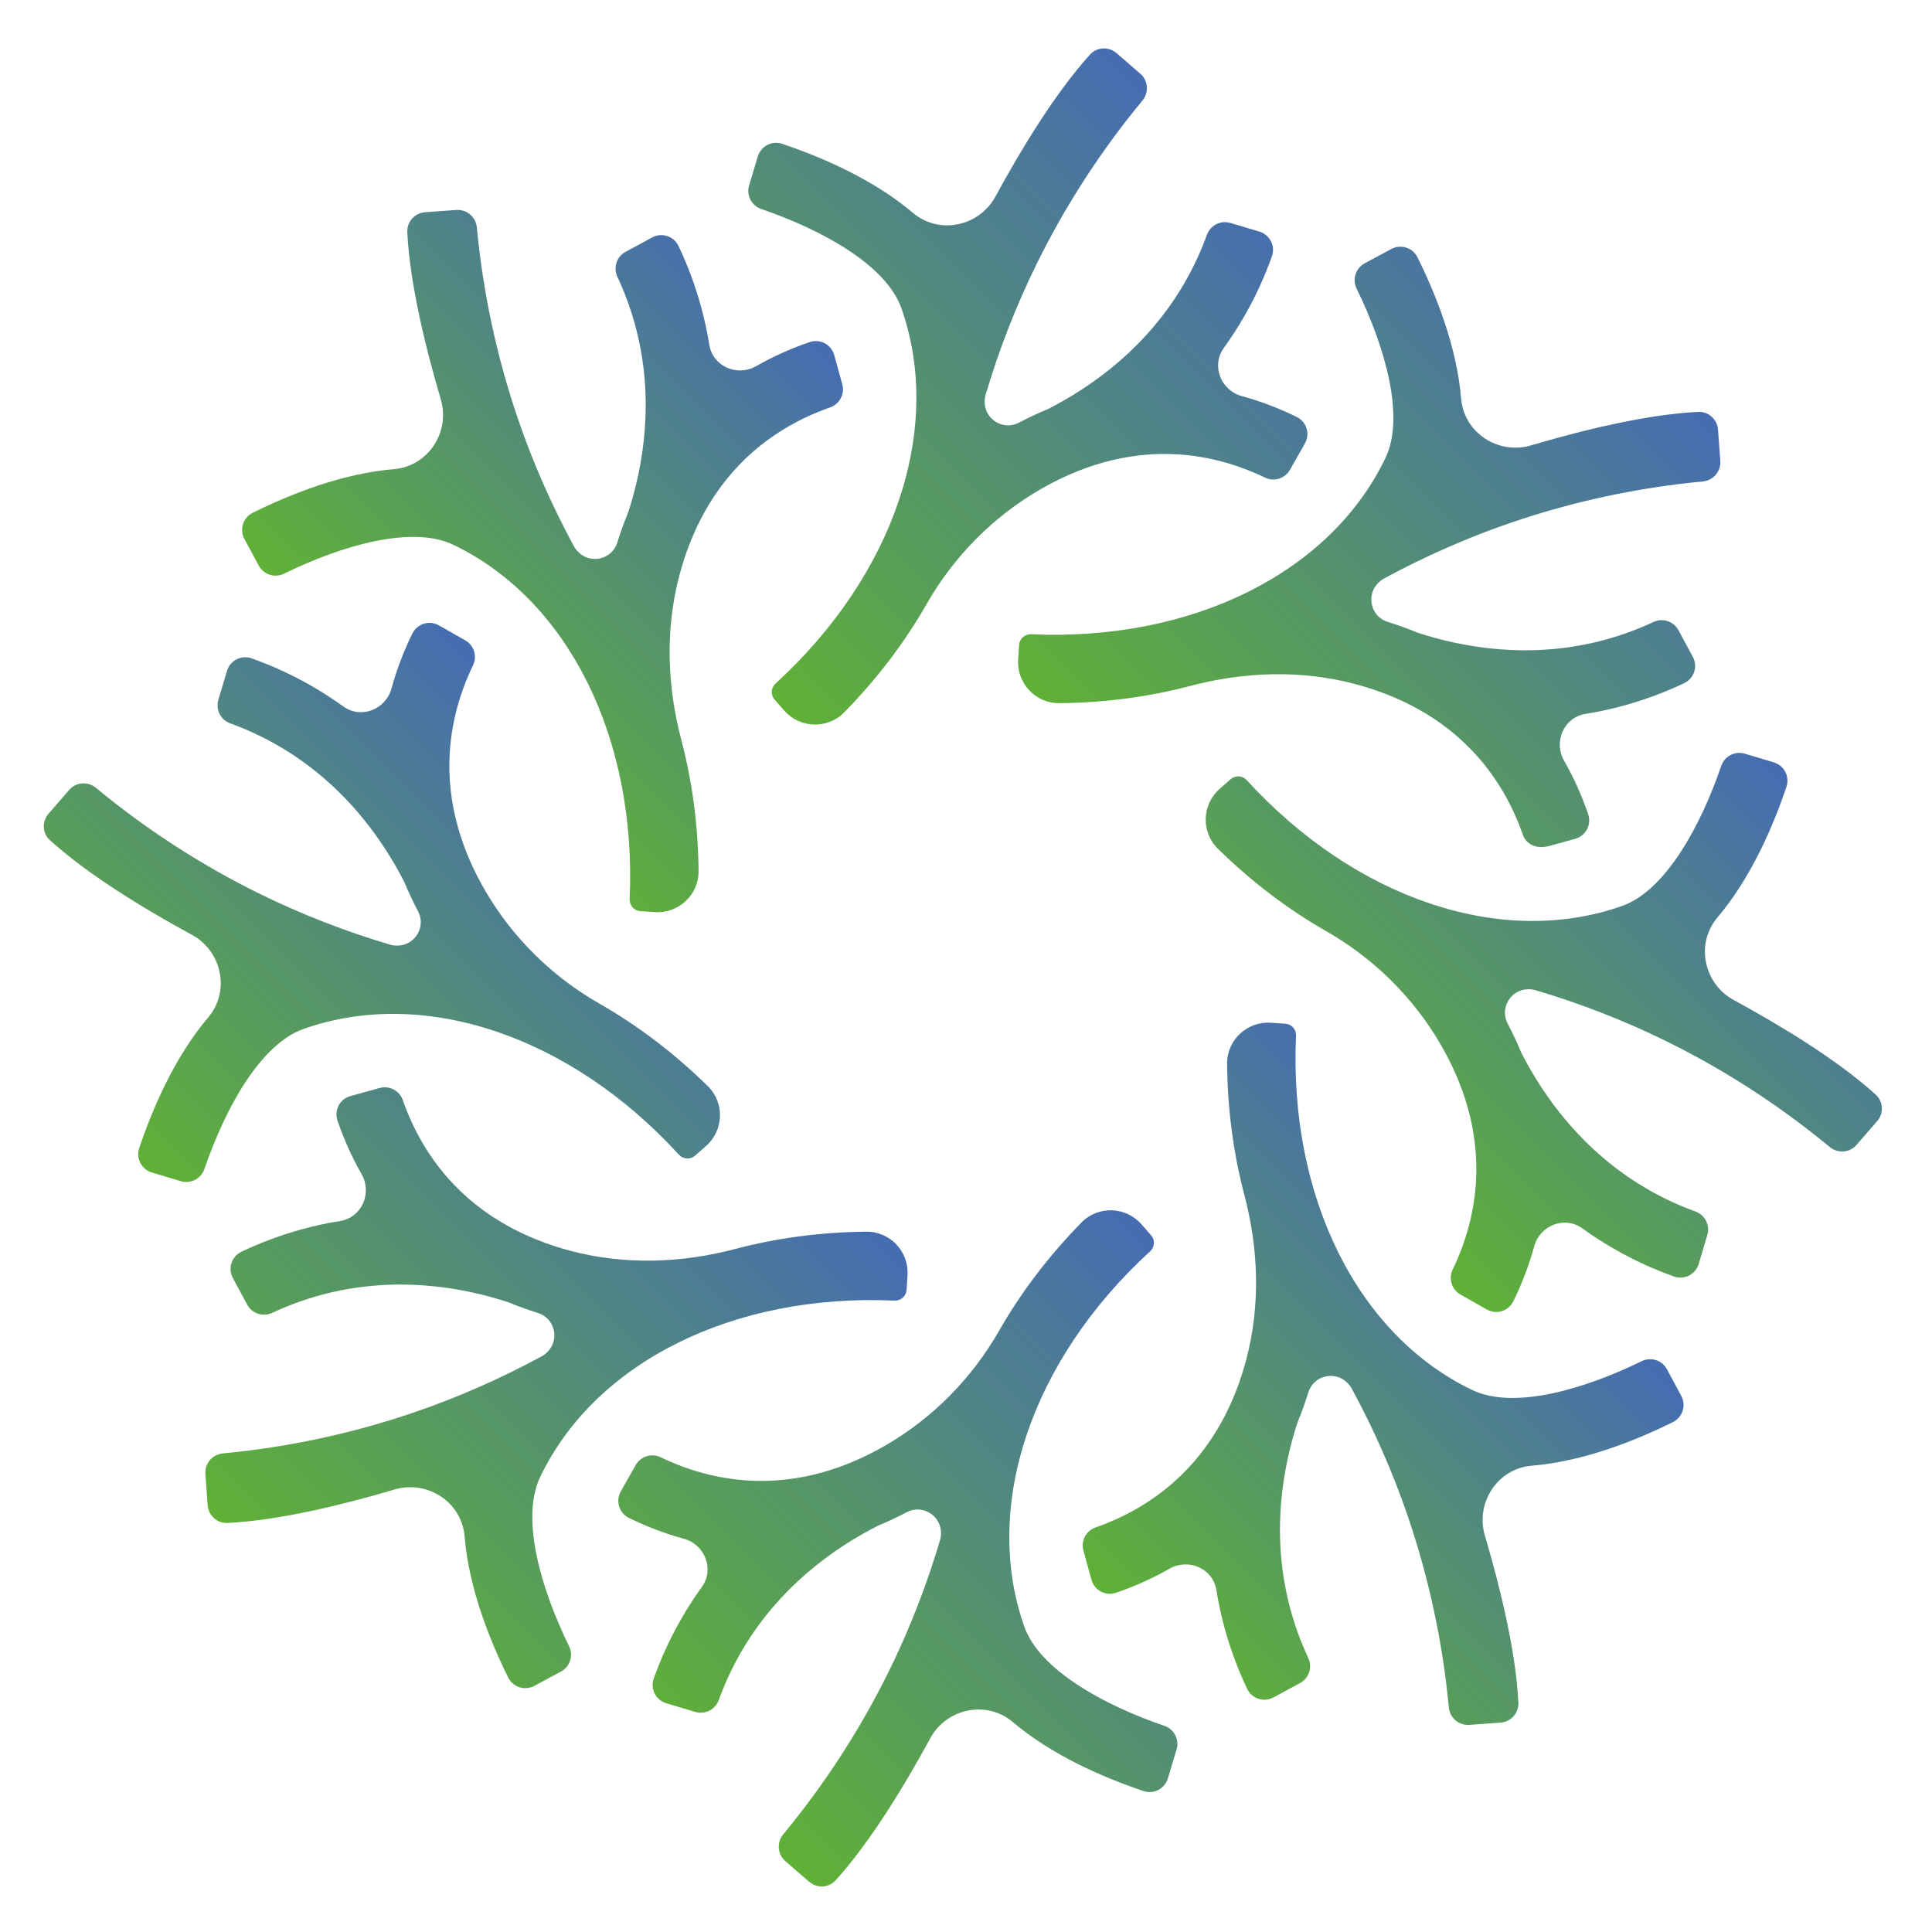
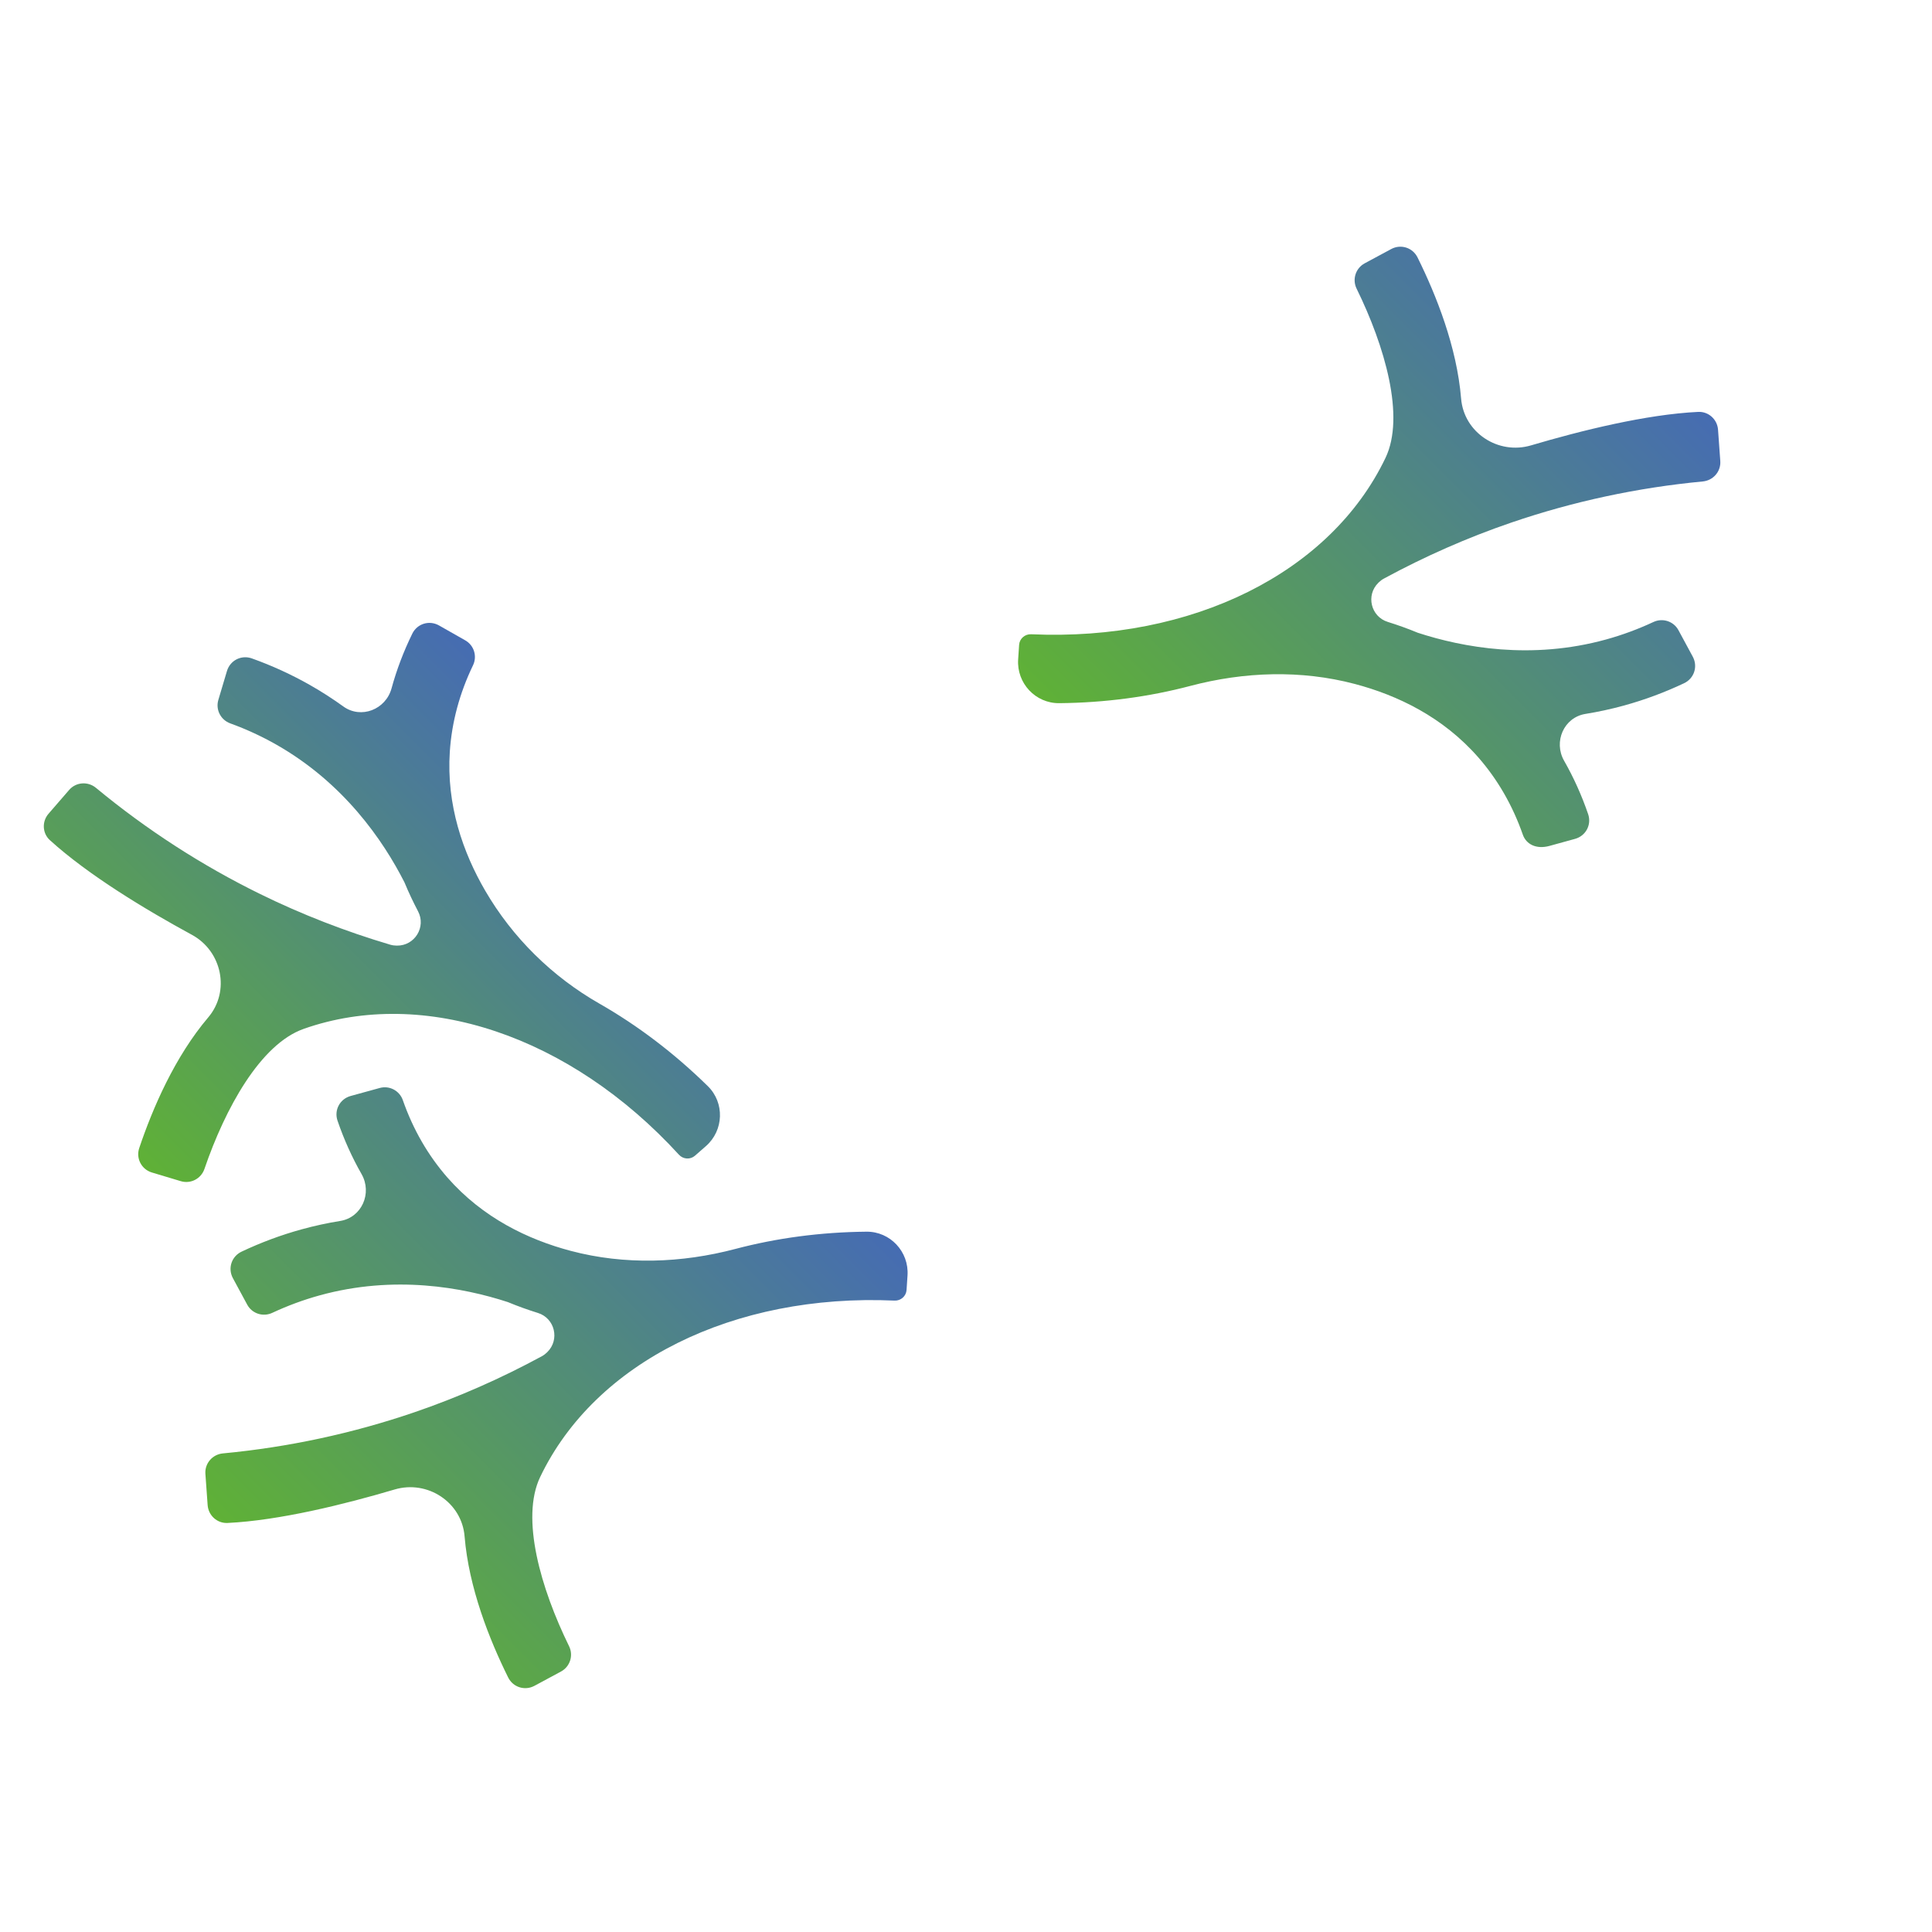
<svg xmlns="http://www.w3.org/2000/svg" xmlns:xlink="http://www.w3.org/1999/xlink" id="Layer_1" viewBox="0 0 595.276 595.276">
  <defs>
    <style>      .st0 {        fill: url(#linear-gradient2);      }      .st1 {        fill: url(#linear-gradient1);      }      .st2 {        fill: url(#linear-gradient3);      }      .st3 {        fill: url(#linear-gradient6);      }      .st4 {        fill: url(#linear-gradient7);      }      .st5 {        fill: url(#linear-gradient5);      }      .st6 {        fill: url(#linear-gradient4);      }      .st7 {        fill: url(#linear-gradient);      }    </style>
    <linearGradient id="linear-gradient" x1="123.359" y1="218.261" x2="245.169" y2="96.452" gradientUnits="userSpaceOnUse">
      <stop offset="0" stop-color="#5fb136" />
      <stop offset="1" stop-color="#466cb2" />
    </linearGradient>
    <linearGradient id="linear-gradient1" x1="363.738" y1="259.329" x2="511.039" y2="112.028" xlink:href="#linear-gradient" />
    <linearGradient id="linear-gradient2" x1="217.125" y1="194.476" x2="370.128" y2="41.473" xlink:href="#linear-gradient" />
    <linearGradient id="linear-gradient3" x1="411.312" y1="360.497" x2="542.222" y2="229.587" xlink:href="#linear-gradient" />
    <linearGradient id="linear-gradient4" x1="223.2" y1="554.684" x2="376.203" y2="401.681" xlink:href="#linear-gradient" />
    <linearGradient id="linear-gradient5" x1="348.158" y1="499.707" x2="469.968" y2="377.897" xlink:href="#linear-gradient" />
    <linearGradient id="linear-gradient6" x1="82.291" y1="484.127" x2="229.59" y2="336.829" xlink:href="#linear-gradient" />
    <linearGradient id="linear-gradient7" x1="51.106" y1="366.57" x2="182.016" y2="235.66" xlink:href="#linear-gradient" />
  </defs>
-   <path class="st7" d="M79.717,174.264c1.509,2.803,4.95,3.89,7.808,2.489,17.737-8.697,39.405-15.002,52.151-8.896,35.44,16.98,56.543,59.594,54.332,109.17-.086,1.929,1.354,3.583,3.28,3.71l4.483.297c7.302.484,13.54-5.328,13.471-12.646-.133-14.119-1.963-27.693-5.316-40.395-4.384-16.605-4.994-34.088-.604-50.691,3.475-13.14,10.146-27.117,22.624-38.049,6.843-5.979,14.837-10.581,23.822-13.721,2.932-1.025,4.574-4.136,3.749-7.13l-2.462-8.942c-.918-3.334-4.359-5.167-7.63-4.046-5.793,1.985-11.279,4.459-16.435,7.4-5.863,3.344-13.367.088-14.441-6.576-.63-3.906-1.482-7.886-2.595-11.923-1.735-6.303-4.036-12.49-6.859-18.46-1.471-3.111-5.157-4.316-8.184-2.68l-8.157,4.409c-2.759,1.491-3.85,4.868-2.523,7.71,2.213,4.74,4.021,9.639,5.393,14.623,6.348,23.029,2.451,44.096-2.077,57.974-1.282,3.093-2.389,6.188-3.343,9.257-1.626,5.226-8.238,6.806-12.066,2.894l-.101-.104c-.463-.472-.861-1.001-1.177-1.582-6.837-12.599-12.66-25.802-17.278-39.313-6.506-19.034-10.756-38.838-12.656-58.952-.304-3.218-3.075-5.626-6.299-5.394l-9.634.691c-3.181.229-5.651,2.928-5.499,6.115.765,16.002,5.751,36.077,10.316,51.504,2.996,10.122-3.916,20.686-14.437,21.549-15.86,1.3-31.839,7.652-43.488,13.43-3.015,1.496-4.166,5.134-2.571,8.098,1.382,2.567,3.035,5.638,4.402,8.178Z" />
  <path class="st1" d="M317.714,195.423c-1.929-.086-3.583,1.354-3.71,3.28l-.297,4.483c-.483,7.302,5.329,13.54,12.646,13.472,14.119-.133,27.693-1.963,40.395-5.316,16.605-4.384,34.088-4.994,50.691-.604,13.14,3.475,27.117,10.146,38.049,22.624,5.979,6.843,10.581,14.836,13.72,23.821,1.025,2.932,4.128,4.576,8.204,3.454l7.872-2.168c3.334-.918,5.163-4.358,4.042-7.629-1.985-5.793-4.458-11.279-7.4-16.435-3.345-5.862-.088-13.366,6.576-14.44,3.906-.63,7.886-1.482,11.923-2.595,6.303-1.735,12.49-4.036,18.46-6.859,3.111-1.471,4.316-5.157,2.68-8.184l-4.41-8.157c-1.491-2.759-4.868-3.85-7.71-2.523-4.74,2.213-9.638,4.021-14.623,5.394-23.029,6.347-44.096,2.451-57.973-2.077-3.094-1.282-6.189-2.389-9.257-3.344-5.226-1.625-6.806-8.237-2.894-12.065l.104-.102c.472-.463,1.001-.861,1.582-1.176,12.599-6.838,25.802-12.66,39.312-17.279,19.035-6.505,38.838-10.755,58.952-12.656,3.219-.304,5.626-3.071,5.395-6.296-.216-3.012-.479-6.672-.692-9.648-.229-3.181-2.928-5.641-6.114-5.489-16.002.765-36.077,5.751-51.504,10.316-10.122,2.995-20.686-3.917-21.549-14.437-1.3-15.86-7.652-31.838-13.43-43.487-1.496-3.015-5.135-4.166-8.099-2.57l-8.172,4.399c-2.803,1.509-3.895,4.952-2.493,7.811,8.697,17.736,15.002,39.404,8.896,52.15-16.98,35.441-59.595,56.543-109.171,54.332Z" />
-   <path class="st0" d="M234.571,64.406c18.691,6.392,38.471,17.255,43.166,30.586,13.053,37.067-2.158,82.121-38.777,115.613-1.425,1.303-1.576,3.491-.304,4.943l2.96,3.38c4.822,5.505,13.342,5.807,18.468.584,10.209-10.403,18.729-21.675,25.439-33.424,8.304-14.54,20.311-26.752,34.785-35.171,11.748-6.834,26.348-11.999,42.9-10.906,9.066.611,17.972,3.009,26.547,7.142,2.797,1.349,6.158.31,7.692-2.39l4.582-8.064c1.708-3.006.572-6.736-2.534-8.257-5.5-2.693-11.128-4.823-16.854-6.389-6.51-1.781-9.513-9.39-5.561-14.861,2.317-3.207,4.528-6.624,6.596-10.265,3.23-5.684,5.978-11.685,8.203-17.903,1.159-3.24-.595-6.698-3.892-7.682l-8.886-2.65c-3.005-.896-6.165.72-7.236,3.667-1.787,4.917-3.972,9.659-6.526,14.154-11.796,20.772-29.448,32.913-42.462,39.525-3.093,1.281-6.066,2.687-8.91,4.181-4.845,2.546-10.638-1.012-10.578-6.485v-.145c.008-.661.101-1.317.288-1.951,4.074-13.744,9.292-27.197,15.581-40.016,8.859-18.06,19.857-35.068,32.736-50.634,2.061-2.491,1.804-6.153-.64-8.269l-7.344-6.36c-2.38-2.062-6-1.911-8.119.417-10.791,11.857-21.481,29.61-29.174,43.768-5.04,9.276-17.397,11.858-25.447,5.029-12.134-10.295-27.924-17.103-40.247-21.254-3.19-1.074-6.577.684-7.544,3.908-.838,2.793-1.84,6.132-2.67,8.896-.915,3.049.749,6.251,3.761,7.281Z" />
-   <path class="st2" d="M534.197,308.132c-9.276-5.04-11.858-17.397-5.029-25.446,10.295-12.134,17.103-27.924,21.254-40.247,1.074-3.19-.684-6.576-3.907-7.544-2.793-.838-6.133-1.84-8.896-2.67-3.049-.915-6.251.749-7.281,3.761-6.392,18.691-17.255,38.471-30.586,43.166-37.067,13.053-82.122-2.158-115.613-38.777-1.303-1.425-3.491-1.576-4.943-.304l-3.379,2.96c-5.505,4.821-5.807,13.342-.584,18.467,10.403,10.21,21.675,18.729,33.424,25.439,14.54,8.304,26.753,20.311,35.172,34.784,6.834,11.748,11.999,26.348,10.905,42.9-.611,9.066-3.009,17.972-7.142,26.546-1.348,2.798-.316,6.155,2.384,7.689,2.497,1.418,5.528,3.14,8.075,4.587,3.006,1.708,6.732.569,8.252-2.536,2.693-5.5,4.823-11.128,6.389-16.854,1.78-6.51,9.389-9.514,14.861-5.561,3.208,2.317,6.624,4.529,10.266,6.596,5.684,3.23,11.685,5.978,17.903,8.203,3.24,1.159,6.698-.595,7.682-3.892l2.65-8.885c.896-3.005-.72-6.165-3.667-7.236-4.917-1.787-9.659-3.972-14.154-6.526-20.772-11.796-32.913-29.448-39.525-42.462-1.281-3.094-2.686-6.066-4.181-8.91-2.546-4.845,1.012-10.638,6.486-10.578h.145c.661.008,1.316.1,1.951.288,13.743,4.074,27.197,9.292,40.016,15.581,18.06,8.859,35.068,19.857,50.634,32.736,2.491,2.061,6.152,1.804,8.269-.64l6.36-7.344c2.061-2.38,1.911-6-.418-8.119-11.857-10.791-29.61-21.481-43.768-29.174Z" />
-   <path class="st6" d="M358.757,531.752c-18.691-6.392-38.471-17.255-43.167-30.586-13.053-37.067,2.158-82.122,38.777-115.614,1.425-1.303,1.576-3.49.304-4.943l-2.96-3.38c-4.822-5.505-13.342-5.807-18.468-.583-10.209,10.403-18.729,21.674-25.439,33.424-8.304,14.54-20.311,26.752-34.785,35.172-11.748,6.834-26.348,11.999-42.9,10.905-9.066-.611-17.972-3.009-26.547-7.142-2.798-1.348-6.158-.31-7.693,2.39l-4.581,8.064c-1.708,3.006-.572,6.736,2.534,8.256,5.5,2.693,11.128,4.823,16.854,6.389,6.51,1.78,9.513,9.389,5.561,14.861-2.317,3.207-4.528,6.624-6.596,10.266-3.23,5.684-5.978,11.685-8.203,17.903-1.159,3.24.594,6.698,3.892,7.682l8.886,2.65c3.005.897,6.165-.72,7.236-3.667,1.787-4.917,3.972-9.659,6.526-14.154,11.796-20.772,29.448-32.913,42.463-39.525,3.093-1.281,6.065-2.687,8.91-4.181,4.845-2.546,10.638,1.012,10.578,6.485v.145c-.008.661-.101,1.317-.289,1.951-4.074,13.744-9.292,27.197-15.58,40.016-8.859,18.06-19.857,35.068-32.736,50.634-2.061,2.491-1.804,6.152.64,8.269l7.344,6.361c2.38,2.061,6,1.911,8.119-.418,10.791-11.857,21.481-29.61,29.174-43.768,5.04-9.276,17.397-11.858,25.447-5.029,12.134,10.295,27.924,17.103,40.247,21.254,3.19,1.074,6.577-.684,7.544-3.908.838-2.793,1.84-6.132,2.67-8.896.915-3.049-.749-6.251-3.761-7.281Z" />
-   <path class="st5" d="M513.61,421.893c-1.509-2.803-4.95-3.89-7.808-2.489-17.737,8.697-39.405,15.002-52.151,8.896-35.44-16.98-56.543-59.595-54.332-109.171.086-1.929-1.354-3.583-3.28-3.71l-4.483-.297c-7.302-.484-13.54,5.328-13.471,12.646.133,14.119,1.963,27.693,5.316,40.395,4.384,16.605,4.994,34.088.604,50.691-3.475,13.14-10.146,27.117-22.624,38.049-6.842,5.979-14.836,10.581-23.821,13.721-2.932,1.025-4.576,4.128-3.751,7.122.762,2.768,1.688,6.13,2.466,8.953.918,3.334,4.357,5.163,7.628,4.042,5.793-1.985,11.279-4.459,16.435-7.4,5.863-3.344,13.367-.087,14.441,6.576.63,3.906,1.482,7.886,2.595,11.923,1.735,6.303,4.036,12.49,6.859,18.46,1.471,3.111,5.157,4.316,8.184,2.679l8.157-4.409c2.759-1.491,3.85-4.868,2.523-7.71-2.213-4.74-4.021-9.639-5.394-14.623-6.347-23.029-2.451-44.096,2.078-57.974,1.282-3.093,2.389-6.188,3.343-9.257,1.626-5.226,8.238-6.806,12.066-2.894l.101.104c.463.472.861,1.001,1.176,1.582,6.838,12.599,12.661,25.802,17.279,39.313,6.506,19.034,10.756,38.838,12.656,58.952.304,3.218,3.075,5.626,6.299,5.394l9.634-.691c3.181-.228,5.651-2.928,5.499-6.114-.765-16.002-5.751-36.077-10.317-51.504-2.995-10.122,3.917-20.686,14.437-21.549,15.86-1.301,31.839-7.652,43.488-13.43,3.015-1.496,4.166-5.134,2.571-8.097-1.382-2.568-3.035-5.638-4.403-8.179Z" />
  <path class="st3" d="M275.613,400.734c1.929.086,3.583-1.354,3.71-3.28l.297-4.483c.483-7.302-5.329-13.54-12.646-13.472-14.119.133-27.693,1.963-40.395,5.316-16.605,4.385-34.088,4.994-50.691.604-13.14-3.475-27.117-10.146-38.049-22.624-5.979-6.842-10.581-14.836-13.72-23.821-1.025-2.932-4.128-4.576-7.122-3.751-2.768.762-6.13,1.688-8.953,2.465-3.334.918-5.163,4.358-4.042,7.629,1.985,5.793,4.458,11.279,7.4,16.435,3.345,5.863.088,13.366-6.576,14.441-3.906.63-7.886,1.482-11.923,2.594-6.303,1.736-12.49,4.036-18.46,6.859-3.111,1.471-4.316,5.156-2.68,8.184l4.41,8.157c1.491,2.759,4.868,3.85,7.71,2.523,4.74-2.213,9.638-4.021,14.623-5.394,23.029-6.347,44.096-2.451,57.974,2.077,3.093,1.282,6.189,2.389,9.257,3.344,5.226,1.625,6.806,8.238,2.894,12.065l-.104.102c-.472.463-1.001.861-1.582,1.176-12.599,6.838-25.802,12.66-39.312,17.279-19.035,6.506-38.838,10.755-58.952,12.656-3.218.304-5.625,3.075-5.394,6.3l.692,9.634c.228,3.181,2.928,5.651,6.114,5.498,16.002-.765,36.077-5.751,51.504-10.316,10.122-2.995,20.686,3.917,21.549,14.437,1.3,15.86,7.652,31.839,13.43,43.487,1.496,3.015,5.135,4.166,8.099,2.57l8.172-4.399c2.803-1.509,3.895-4.952,2.493-7.81-8.697-17.737-15.002-39.405-8.896-52.151,16.98-35.441,59.594-56.543,109.171-54.332Z" />
  <path class="st4" d="M93.577,317.005c37.067-13.053,82.121,2.158,115.613,38.777,1.303,1.425,3.491,1.576,4.943.304l3.379-2.96c5.505-4.821,5.807-13.342.584-18.467-10.403-10.209-21.675-18.729-33.424-25.439-14.54-8.304-26.752-20.311-35.171-34.784-6.834-11.748-11.999-26.348-10.905-42.9.611-9.066,3.009-17.972,7.142-26.546,1.348-2.798.316-6.155-2.384-7.689-2.497-1.418-5.528-3.14-8.075-4.587-3.006-1.708-6.732-.569-8.253,2.536-2.693,5.5-4.823,11.128-6.389,16.854-1.78,6.51-9.389,9.514-14.861,5.561-3.208-2.317-6.624-4.529-10.266-6.596-5.684-3.229-11.685-5.977-17.903-8.203-3.24-1.16-6.699.594-7.682,3.892l-2.65,8.886c-.896,3.005.72,6.165,3.667,7.236,4.917,1.787,9.659,3.972,14.154,6.526,20.772,11.796,32.913,29.448,39.525,42.462,1.281,3.094,2.687,6.066,4.182,8.91,2.546,4.845-1.012,10.638-6.486,10.578l-.145-.002c-.661-.007-1.317-.099-1.951-.287-13.743-4.074-27.197-9.292-40.016-15.58-18.06-8.859-35.068-19.858-50.634-32.736-2.491-2.061-6.153-1.804-8.269.64l-6.36,7.344c-2.061,2.38-1.911,6,.417,8.119,11.857,10.791,29.61,21.481,43.768,29.174,9.276,5.04,11.858,17.397,5.029,25.447-10.295,12.134-17.103,27.924-21.254,40.247-1.075,3.19.686,6.577,3.909,7.544l8.889,2.668c3.049.915,6.256-.747,7.286-3.76,6.392-18.691,17.255-38.471,30.586-43.166Z" />
</svg>